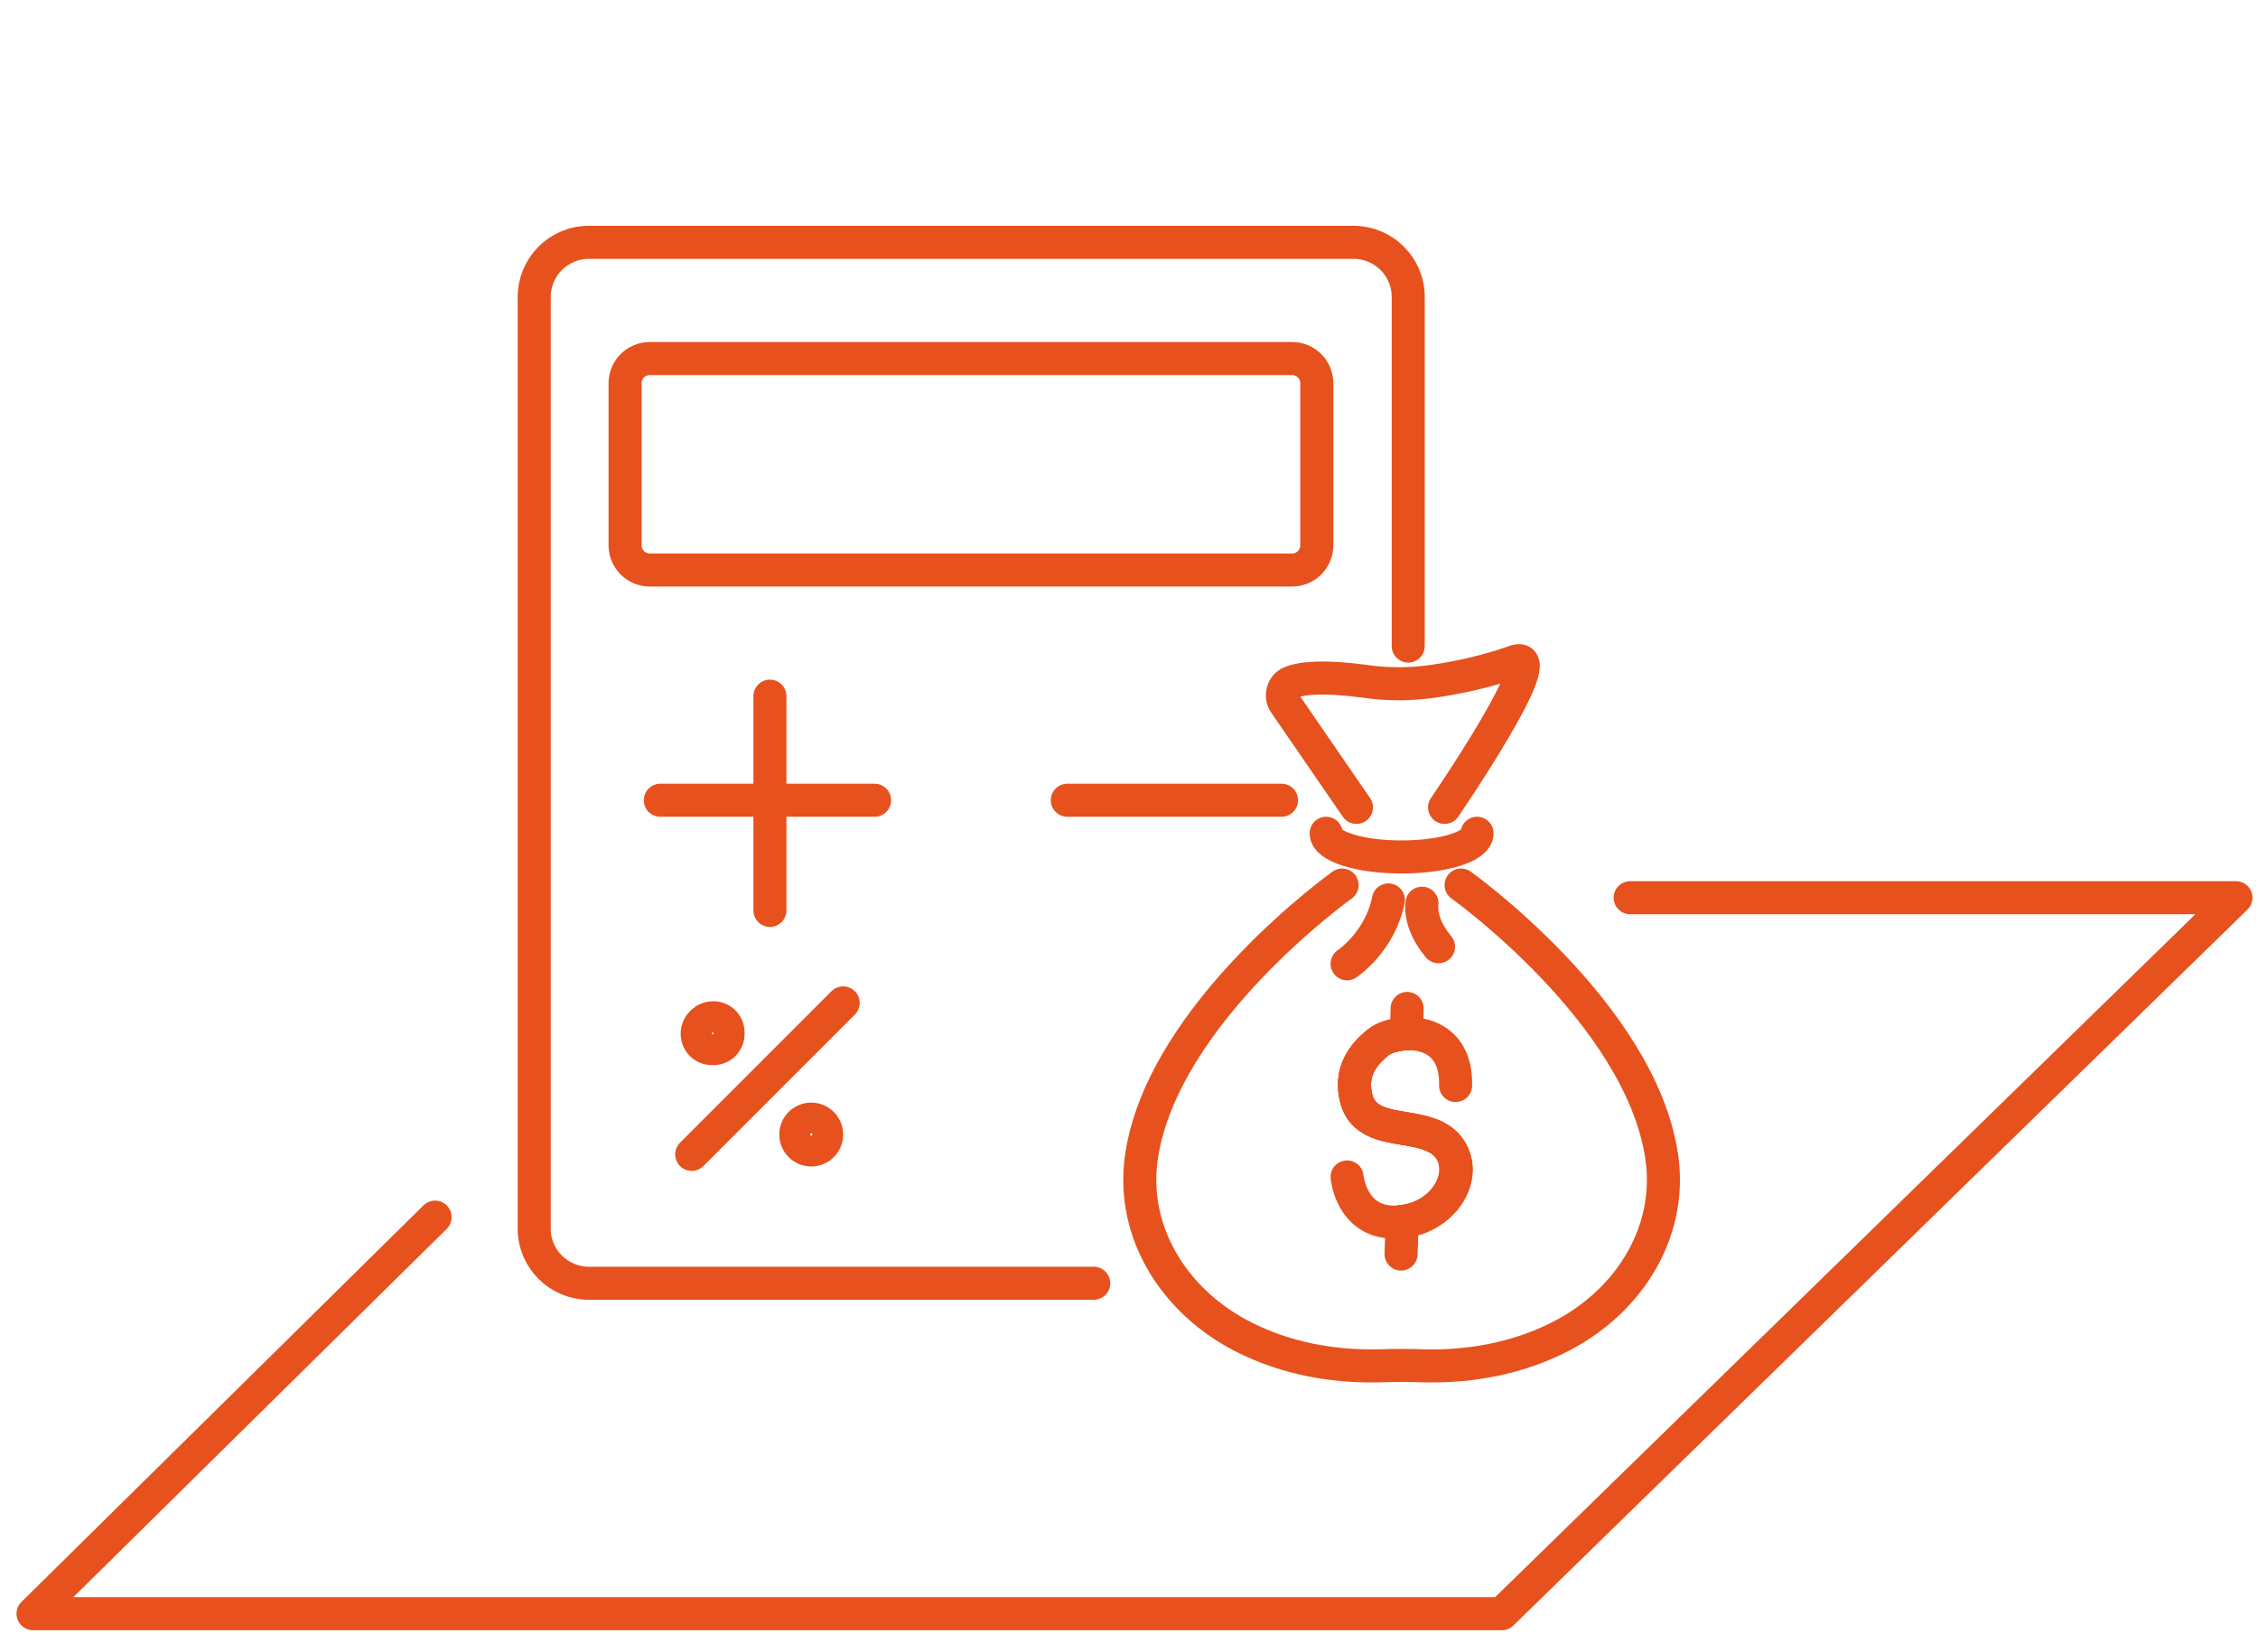
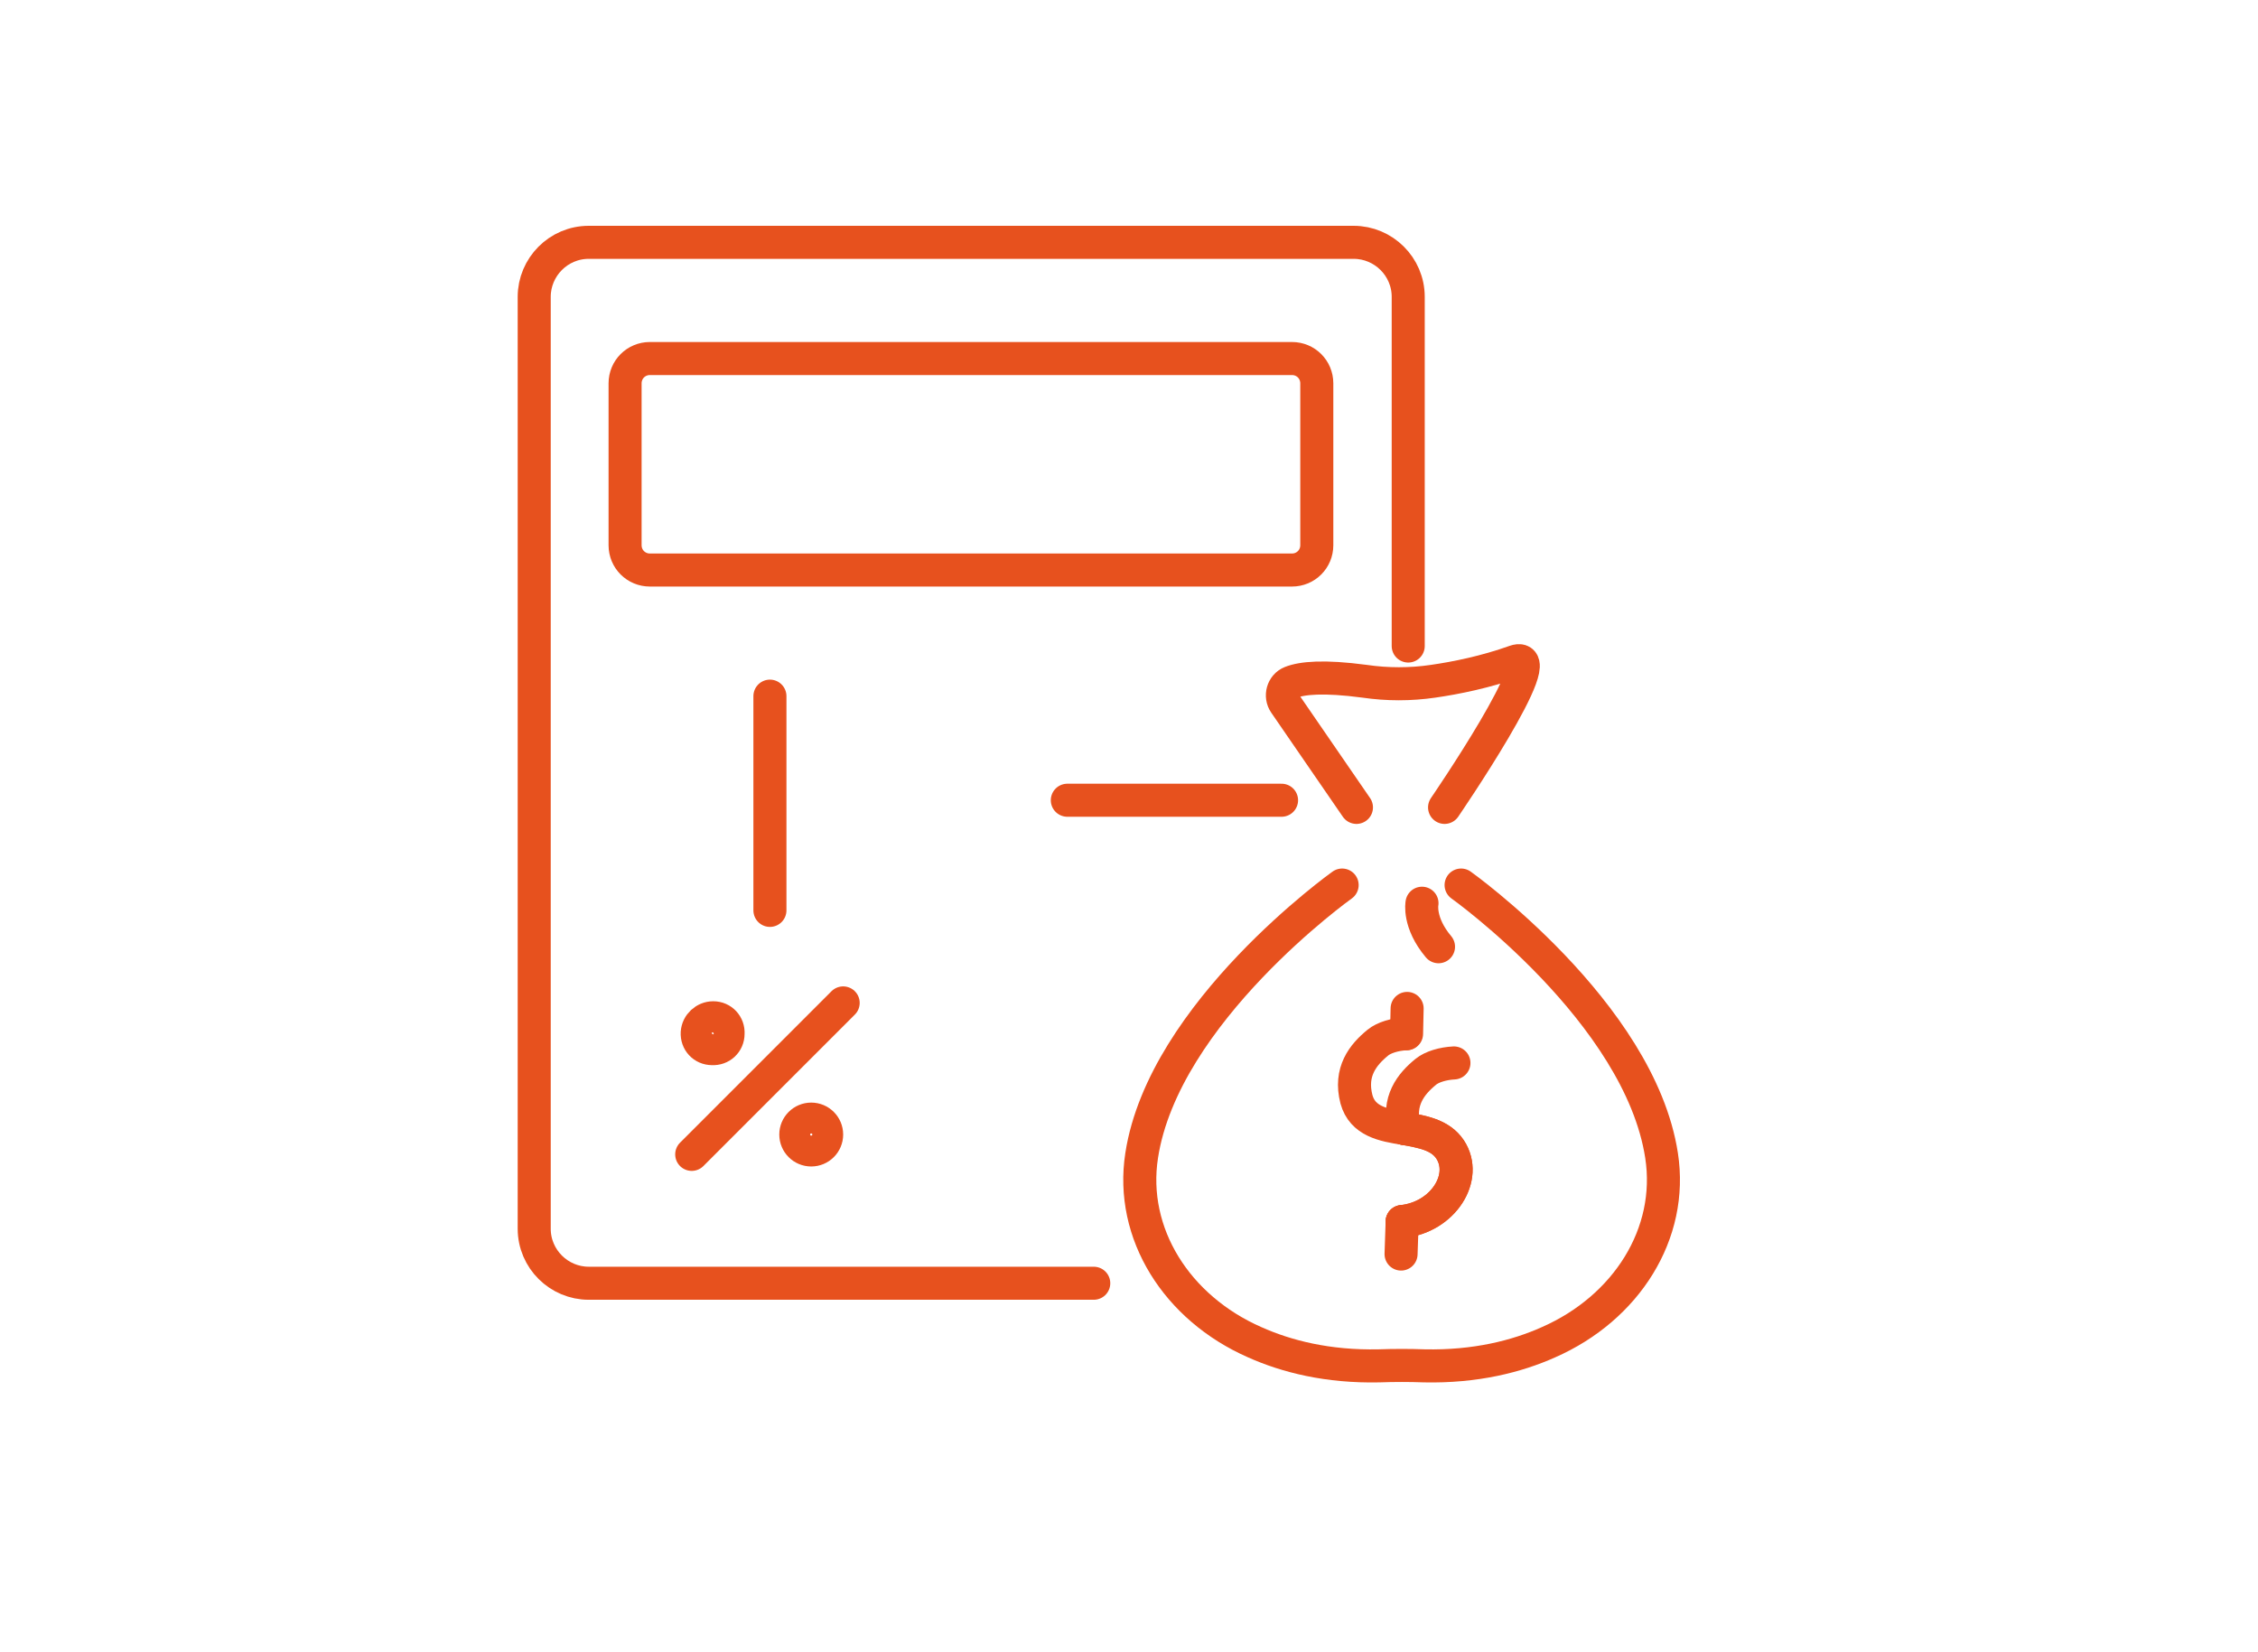
<svg xmlns="http://www.w3.org/2000/svg" version="1.1" x="0px" y="0px" viewBox="0 0 410 300" style="enable-background:new 0 0 410 300;" xml:space="preserve">
  <style type="text/css">
	.st0{fill:none;stroke:#E7511E;stroke-width:6;stroke-linecap:round;stroke-linejoin:round;stroke-miterlimit:10;}
</style>
  <g id="raute">
-     <polyline class="st0" points="79,221 6,293 272.7,293 406,163 296,163  " />
-   </g>
+     </g>
  <g id="zeichen_kontur">
    <g>
      <g>
        <g>
          <path class="st0" d="M255.7,117.3V53.9c0-5.5-4.5-9.9-9.9-9.9H106.9c-5.5,0-9.9,4.5-9.9,9.9v169.2c0,5.5,4.5,9.9,9.9,9.9h91.7" />
          <path class="st0" d="M199,103.5h35.6c2.5,0,4.5-2,4.5-4.5V69.6c0-2.5-2-4.5-4.5-4.5H118c-2.5,0-4.5,2-4.5,4.5V99      c0,2.5,2,4.5,4.5,4.5H199" />
          <g>
            <g>
              <line class="st0" x1="139.8" y1="165.3" x2="139.8" y2="126.4" />
-               <line class="st0" x1="119.9" y1="145.3" x2="158.8" y2="145.3" />
            </g>
            <line class="st0" x1="193.8" y1="145.3" x2="232.7" y2="145.3" />
            <g>
              <line class="st0" x1="125.6" y1="209.6" x2="153.1" y2="182.1" />
              <circle class="st0" cx="147.3" cy="206" r="2.8" />
              <path class="st0" d="M129.5,184.8c1.6,0,2.8,1.3,2.7,2.9c0,1.6-1.3,2.8-2.9,2.7c-1.6,0-2.8-1.3-2.7-2.9        C126.7,186,128,184.8,129.5,184.8z" />
            </g>
          </g>
        </g>
        <g>
          <g>
            <g>
-               <path class="st0" d="M244.6,213.7c0,0,0.7,8.1,8.4,8.2c0.5,0,1.1,0,1.6-0.1c7.4-0.8,11.9-8.1,8.7-13.1c-1.8-2.7-5-3.3-8.3-3.8        c-3.8-0.6-7.6-1.3-8.7-5.3c-1.3-5,1.2-8.1,3.9-10.3c1.1-0.9,3.1-1.5,5.1-1.6c4.3-0.2,9.2,2,9,9.4" />
              <line class="st0" x1="255.4" y1="187.7" x2="255.5" y2="183.1" />
              <line class="st0" x1="254.4" y1="227.7" x2="254.6" y2="221.8" />
-               <path class="st0" d="M255,204.9c-3.8-0.6-7.6-1.3-8.7-5.3c-1.3-5,1.2-8.1,3.9-10.3c1.1-0.9,3.1-1.5,5.1-1.6" />
+               <path class="st0" d="M255,204.9c-1.3-5,1.2-8.1,3.9-10.3c1.1-0.9,3.1-1.5,5.1-1.6" />
              <path class="st0" d="M255,204.9c3.2,0.6,6.5,1.1,8.3,3.8c3.3,5-1.2,12.3-8.7,13.1" />
              <path class="st0" d="M255,204.9c-3.8-0.6-7.6-1.3-8.7-5.3c-1.3-5,1.2-8.1,3.9-10.3c1.1-0.9,3.1-1.5,5.1-1.6" />
              <path class="st0" d="M255,204.9c3.2,0.6,6.5,1.1,8.3,3.8c3.3,5-1.2,12.3-8.7,13.1" />
            </g>
            <g>
              <path class="st0" d="M265.3,160.7c0,0,32.4,23.1,36.4,49.1c2.2,14.2-6.4,27.7-20.5,33.9c-5.8,2.6-13.3,4.5-22.6,4.3        c-2.7-0.1-5.4-0.1-8.2,0c-9.3,0.2-16.8-1.7-22.6-4.3c-14.1-6.2-22.7-19.7-20.5-33.9c4-26,36.4-49.1,36.4-49.1" />
              <path class="st0" d="M246.3,146.6l-13-18.9c-0.9-1.3-0.4-3.2,1.1-3.8c2-0.8,5.9-1.2,13.4-0.2c4.1,0.6,8.3,0.6,12.4,0        c4.2-0.6,9.6-1.7,14.9-3.6c7-2.4-12.8,26.5-12.8,26.5" />
-               <path class="st0" d="M240.8,151.3c0,2.4,6.1,4.3,13.7,4.3c7.6,0,13.7-1.9,13.7-4.3" />
            </g>
          </g>
-           <path class="st0" d="M244.6,175c0,0,6-4,7.5-11.6" />
          <path class="st0" d="M258.2,164c0,0-0.7,3.5,3,7.9" />
        </g>
      </g>
    </g>
  </g>
</svg>